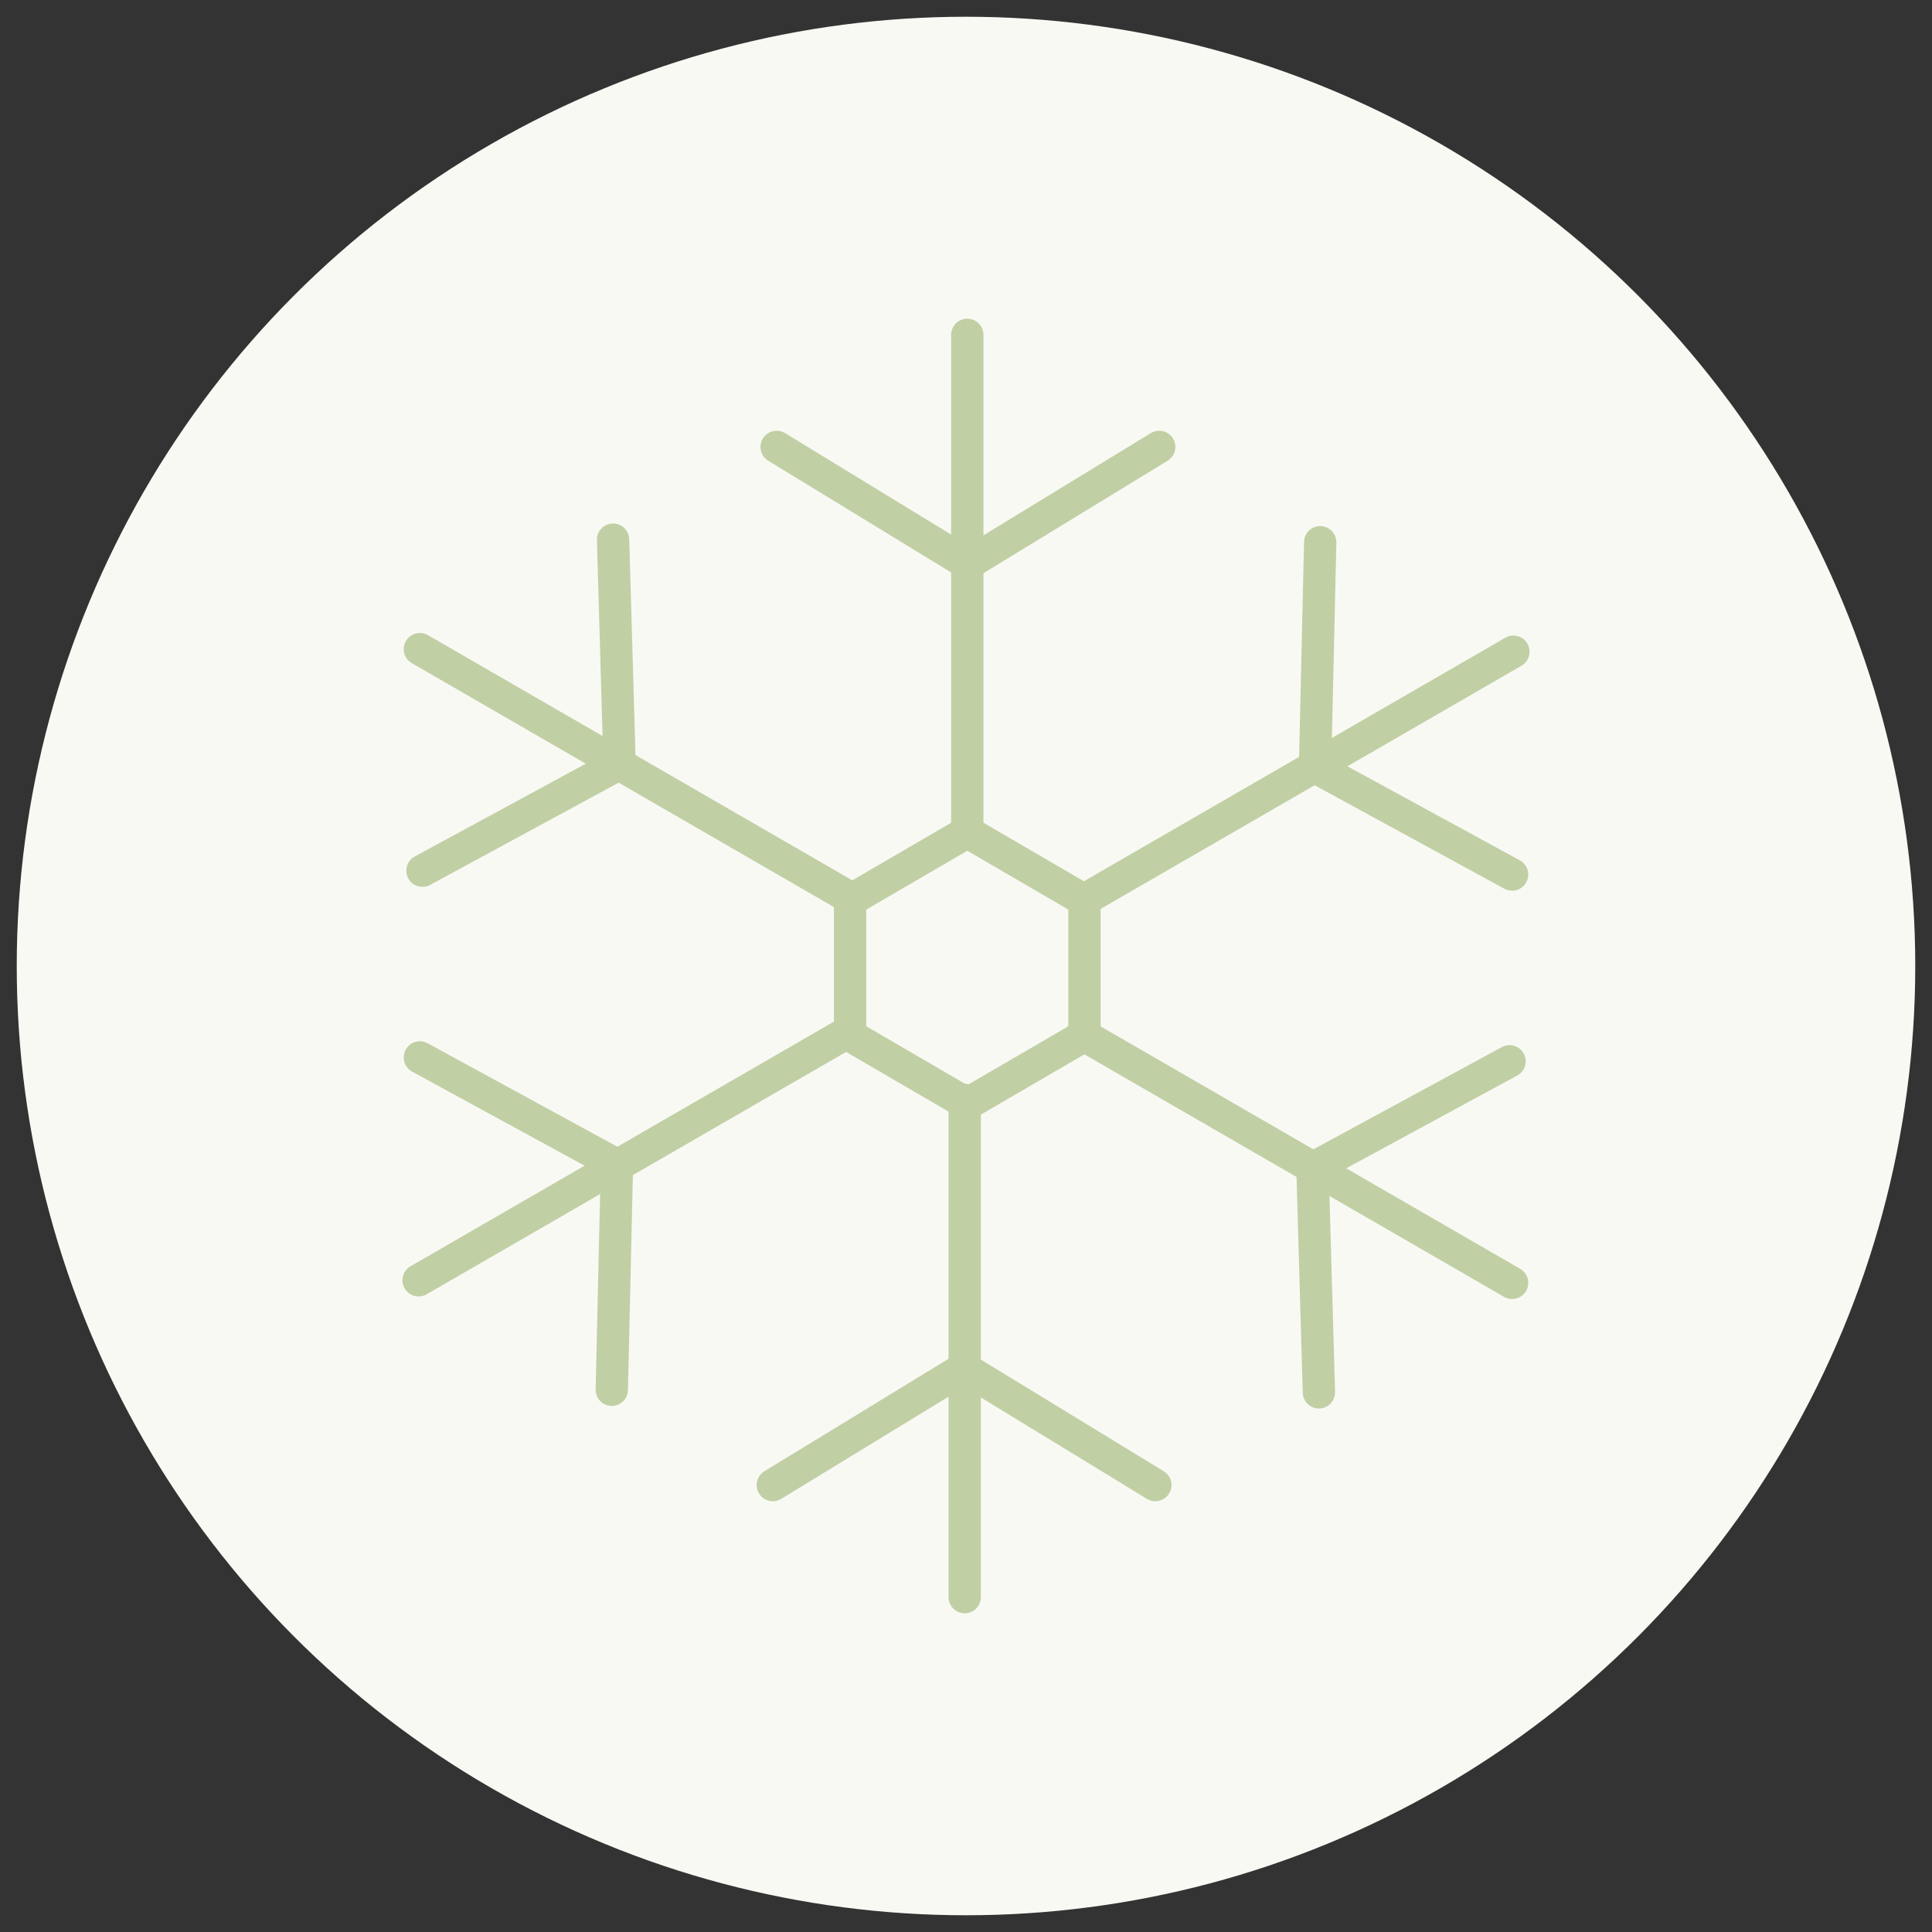
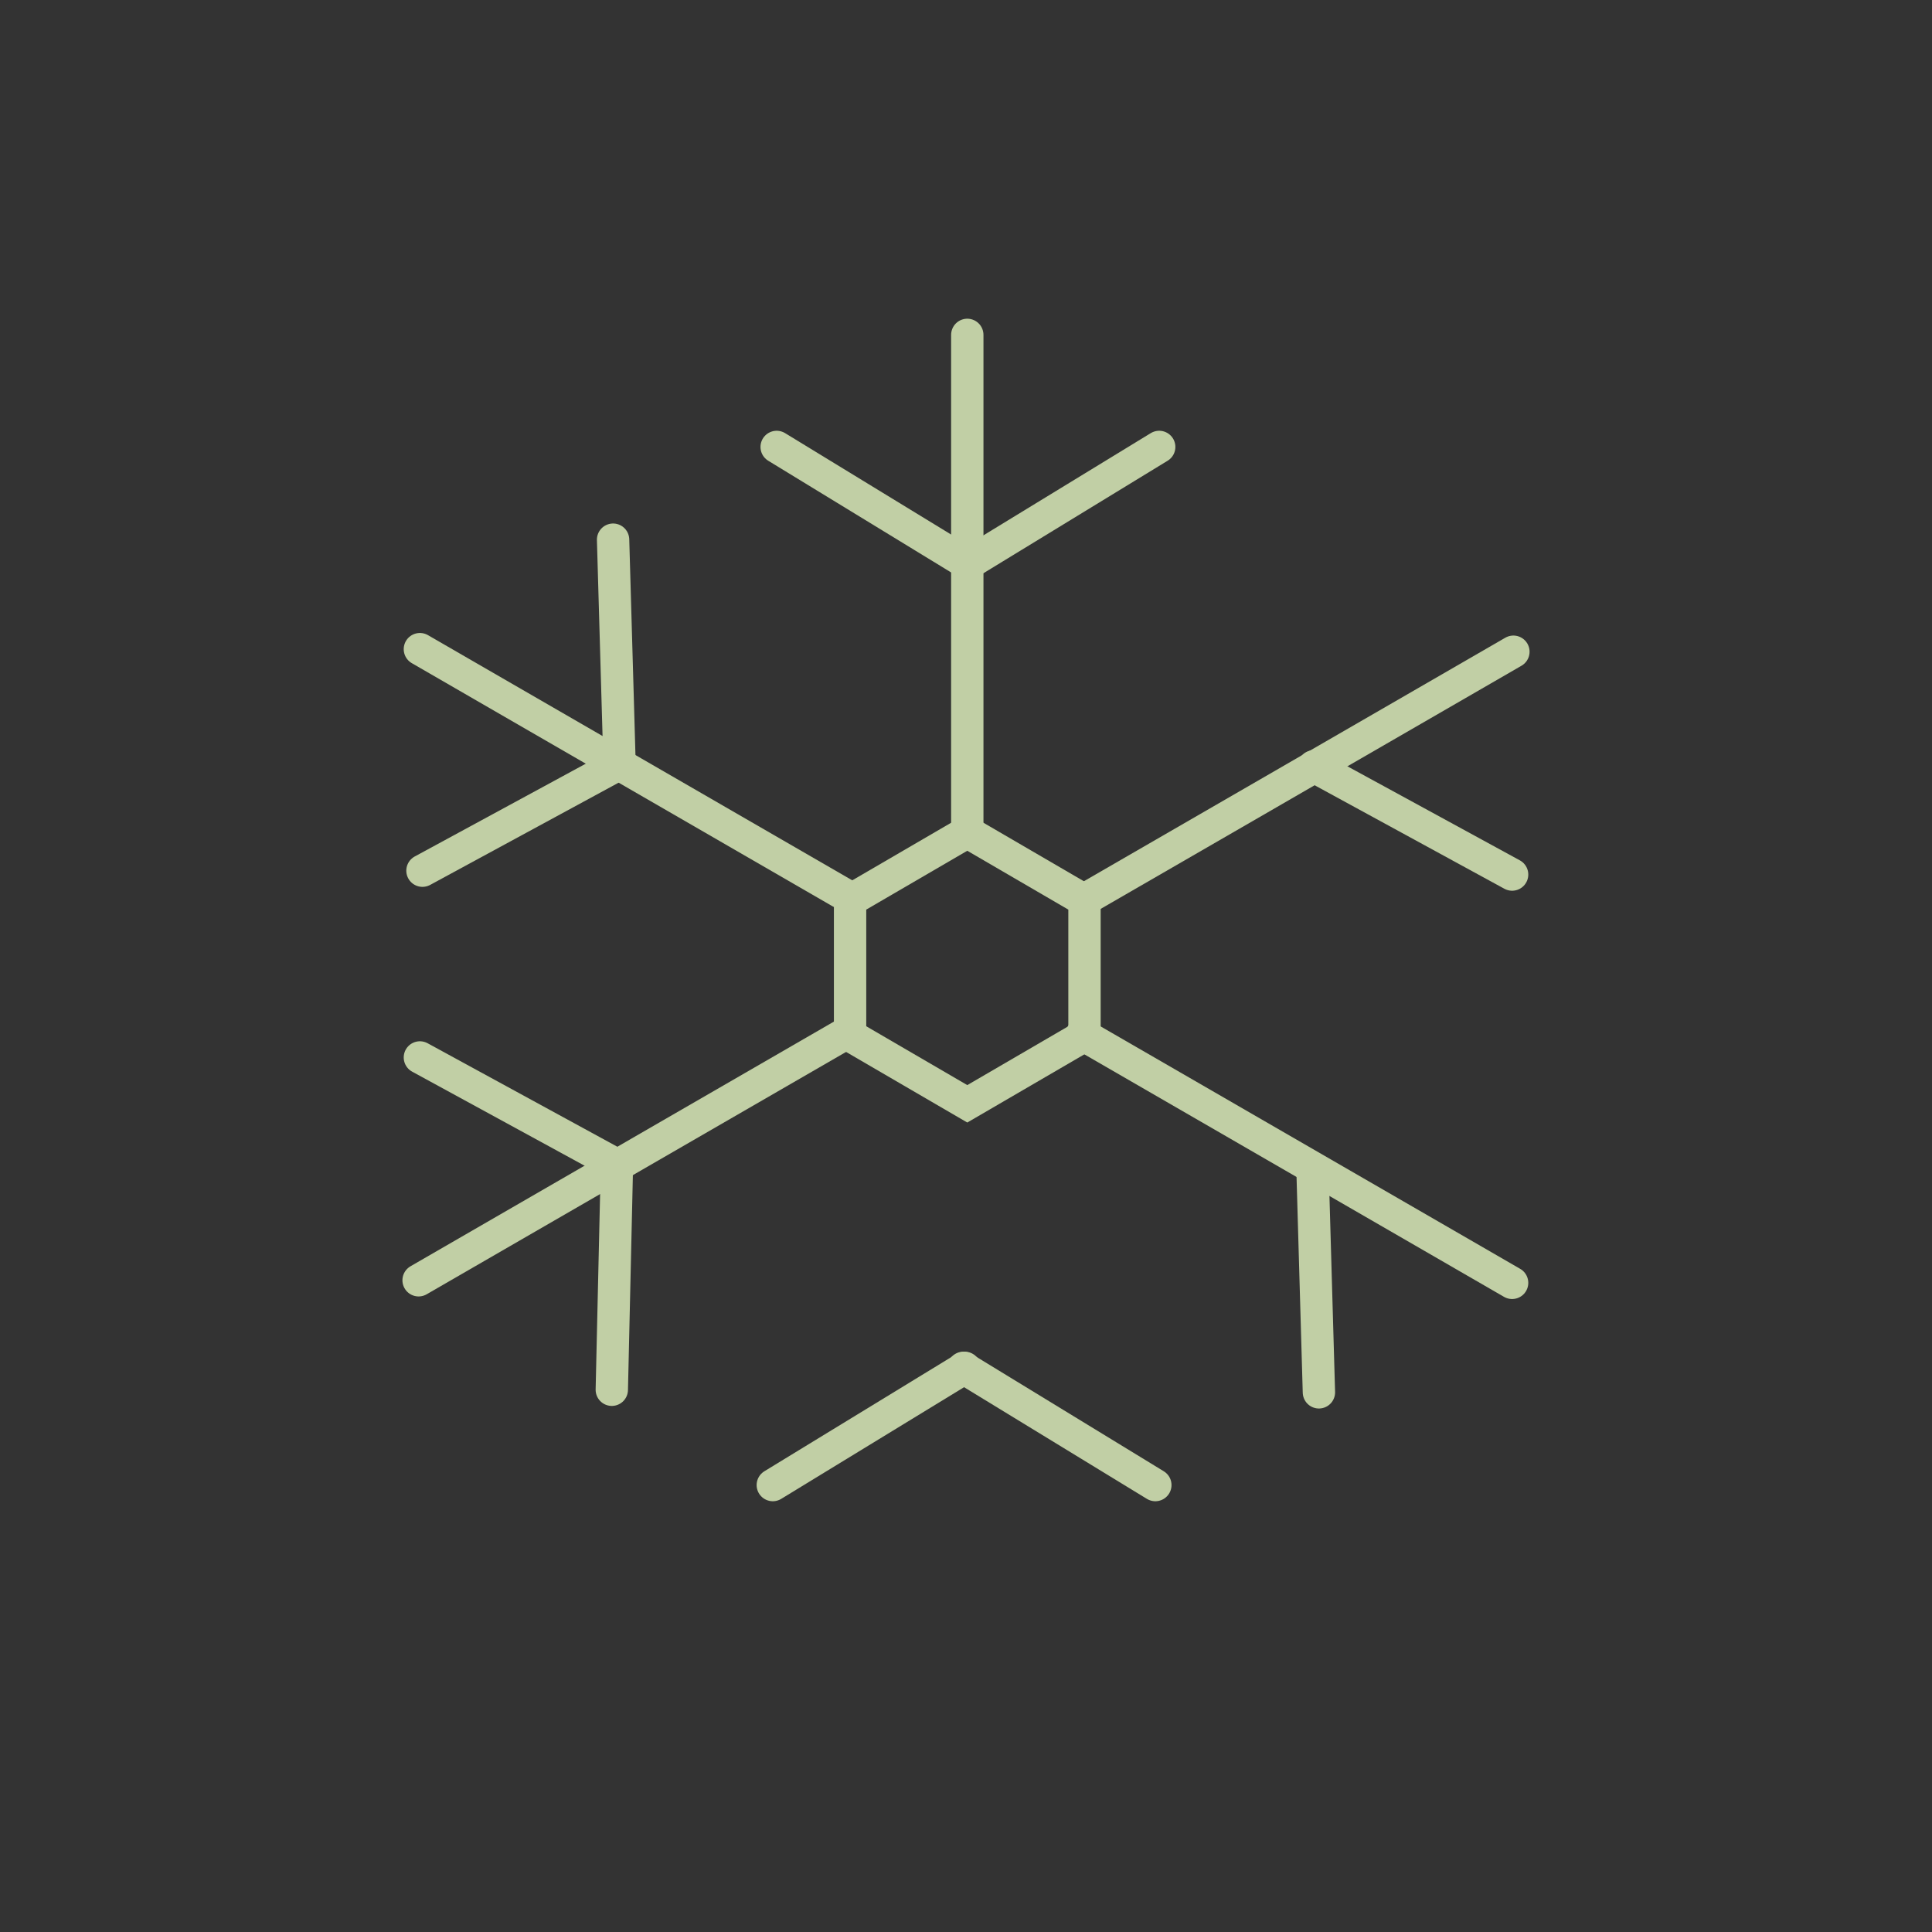
<svg xmlns="http://www.w3.org/2000/svg" version="1.1" id="Layer_1" x="0px" y="0px" viewBox="0 0 150 150" style="enable-background:new 0 0 150 150;" xml:space="preserve">
  <rect x="0" y="0" width="150" height="150" fill="#333333" stroke="none" />
  <style type="text/css">
	.st0{fill:#F9F9F4;}
	.st1{fill:none;stroke:#C1CFA5;stroke-width:2.511;stroke-linecap:round;stroke-miterlimit:10;}
</style>
-   <circle class="st0" cx="75" cy="75" r="73.7" />
  <g>
    <polygon class="st1" points="66,69.9 75.1,64.6 84.2,69.9 84.2,80.4 75.1,85.7 66,80.4  " />
    <line class="st1" x1="75.1" y1="64.6" x2="75.1" y2="26" />
    <line class="st1" x1="75.1" y1="43.8" x2="90" y2="34.7" />
    <line class="st1" x1="75.2" y1="43.8" x2="60.3" y2="34.7" />
    <line class="st1" x1="66" y1="69.7" x2="32.6" y2="50.4" />
    <line class="st1" x1="48.1" y1="59.3" x2="47.6" y2="41.9" />
    <line class="st1" x1="48.1" y1="59.3" x2="32.8" y2="67.6" />
    <line class="st1" x1="65.9" y1="80.1" x2="32.5" y2="99.4" />
    <line class="st1" x1="48" y1="90.5" x2="32.6" y2="82.1" />
    <line class="st1" x1="47.9" y1="90.4" x2="47.5" y2="107.9" />
-     <line class="st1" x1="74.9" y1="85.4" x2="74.9" y2="124" />
    <line class="st1" x1="74.9" y1="106.2" x2="60" y2="115.3" />
    <line class="st1" x1="74.8" y1="106.2" x2="89.7" y2="115.3" />
    <line class="st1" x1="84" y1="80.3" x2="117.4" y2="99.6" />
    <line class="st1" x1="101.9" y1="90.7" x2="102.4" y2="108.1" />
-     <line class="st1" x1="101.9" y1="90.7" x2="117.2" y2="82.4" />
    <line class="st1" x1="84.1" y1="69.9" x2="117.5" y2="50.6" />
    <line class="st1" x1="102" y1="59.5" x2="117.4" y2="67.9" />
-     <line class="st1" x1="102.1" y1="59.6" x2="102.5" y2="42.1" />
  </g>
</svg>